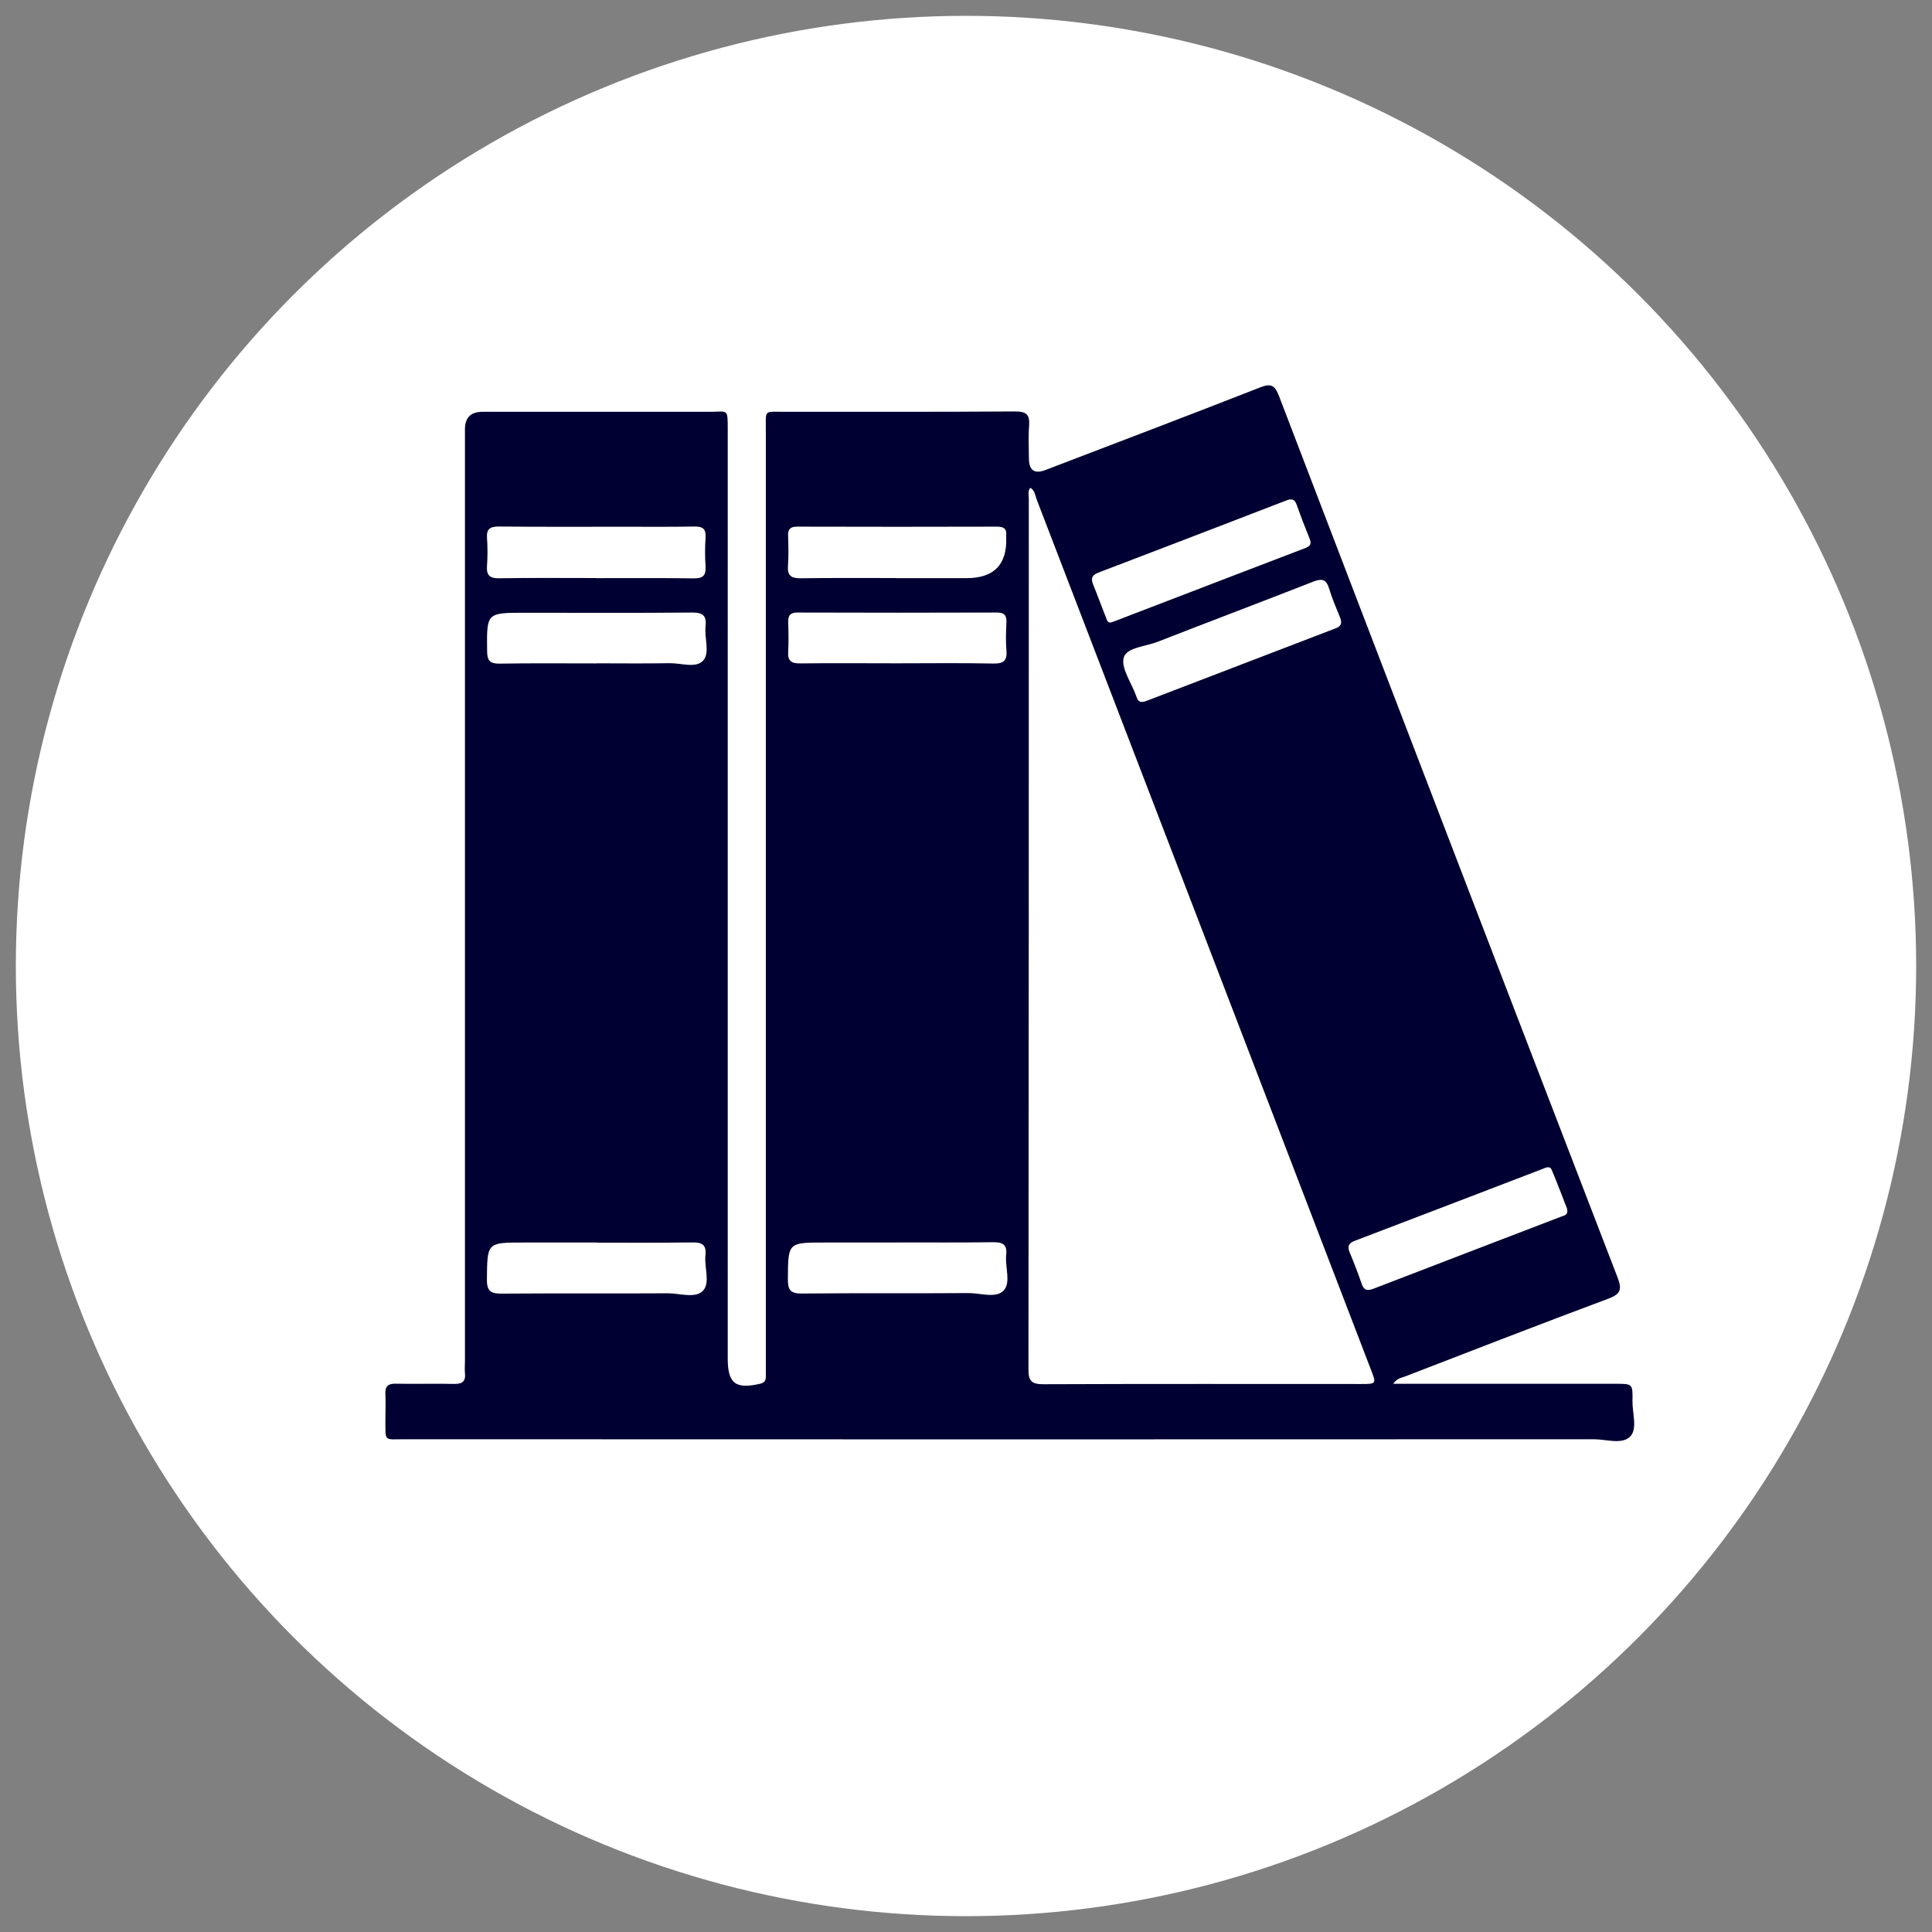
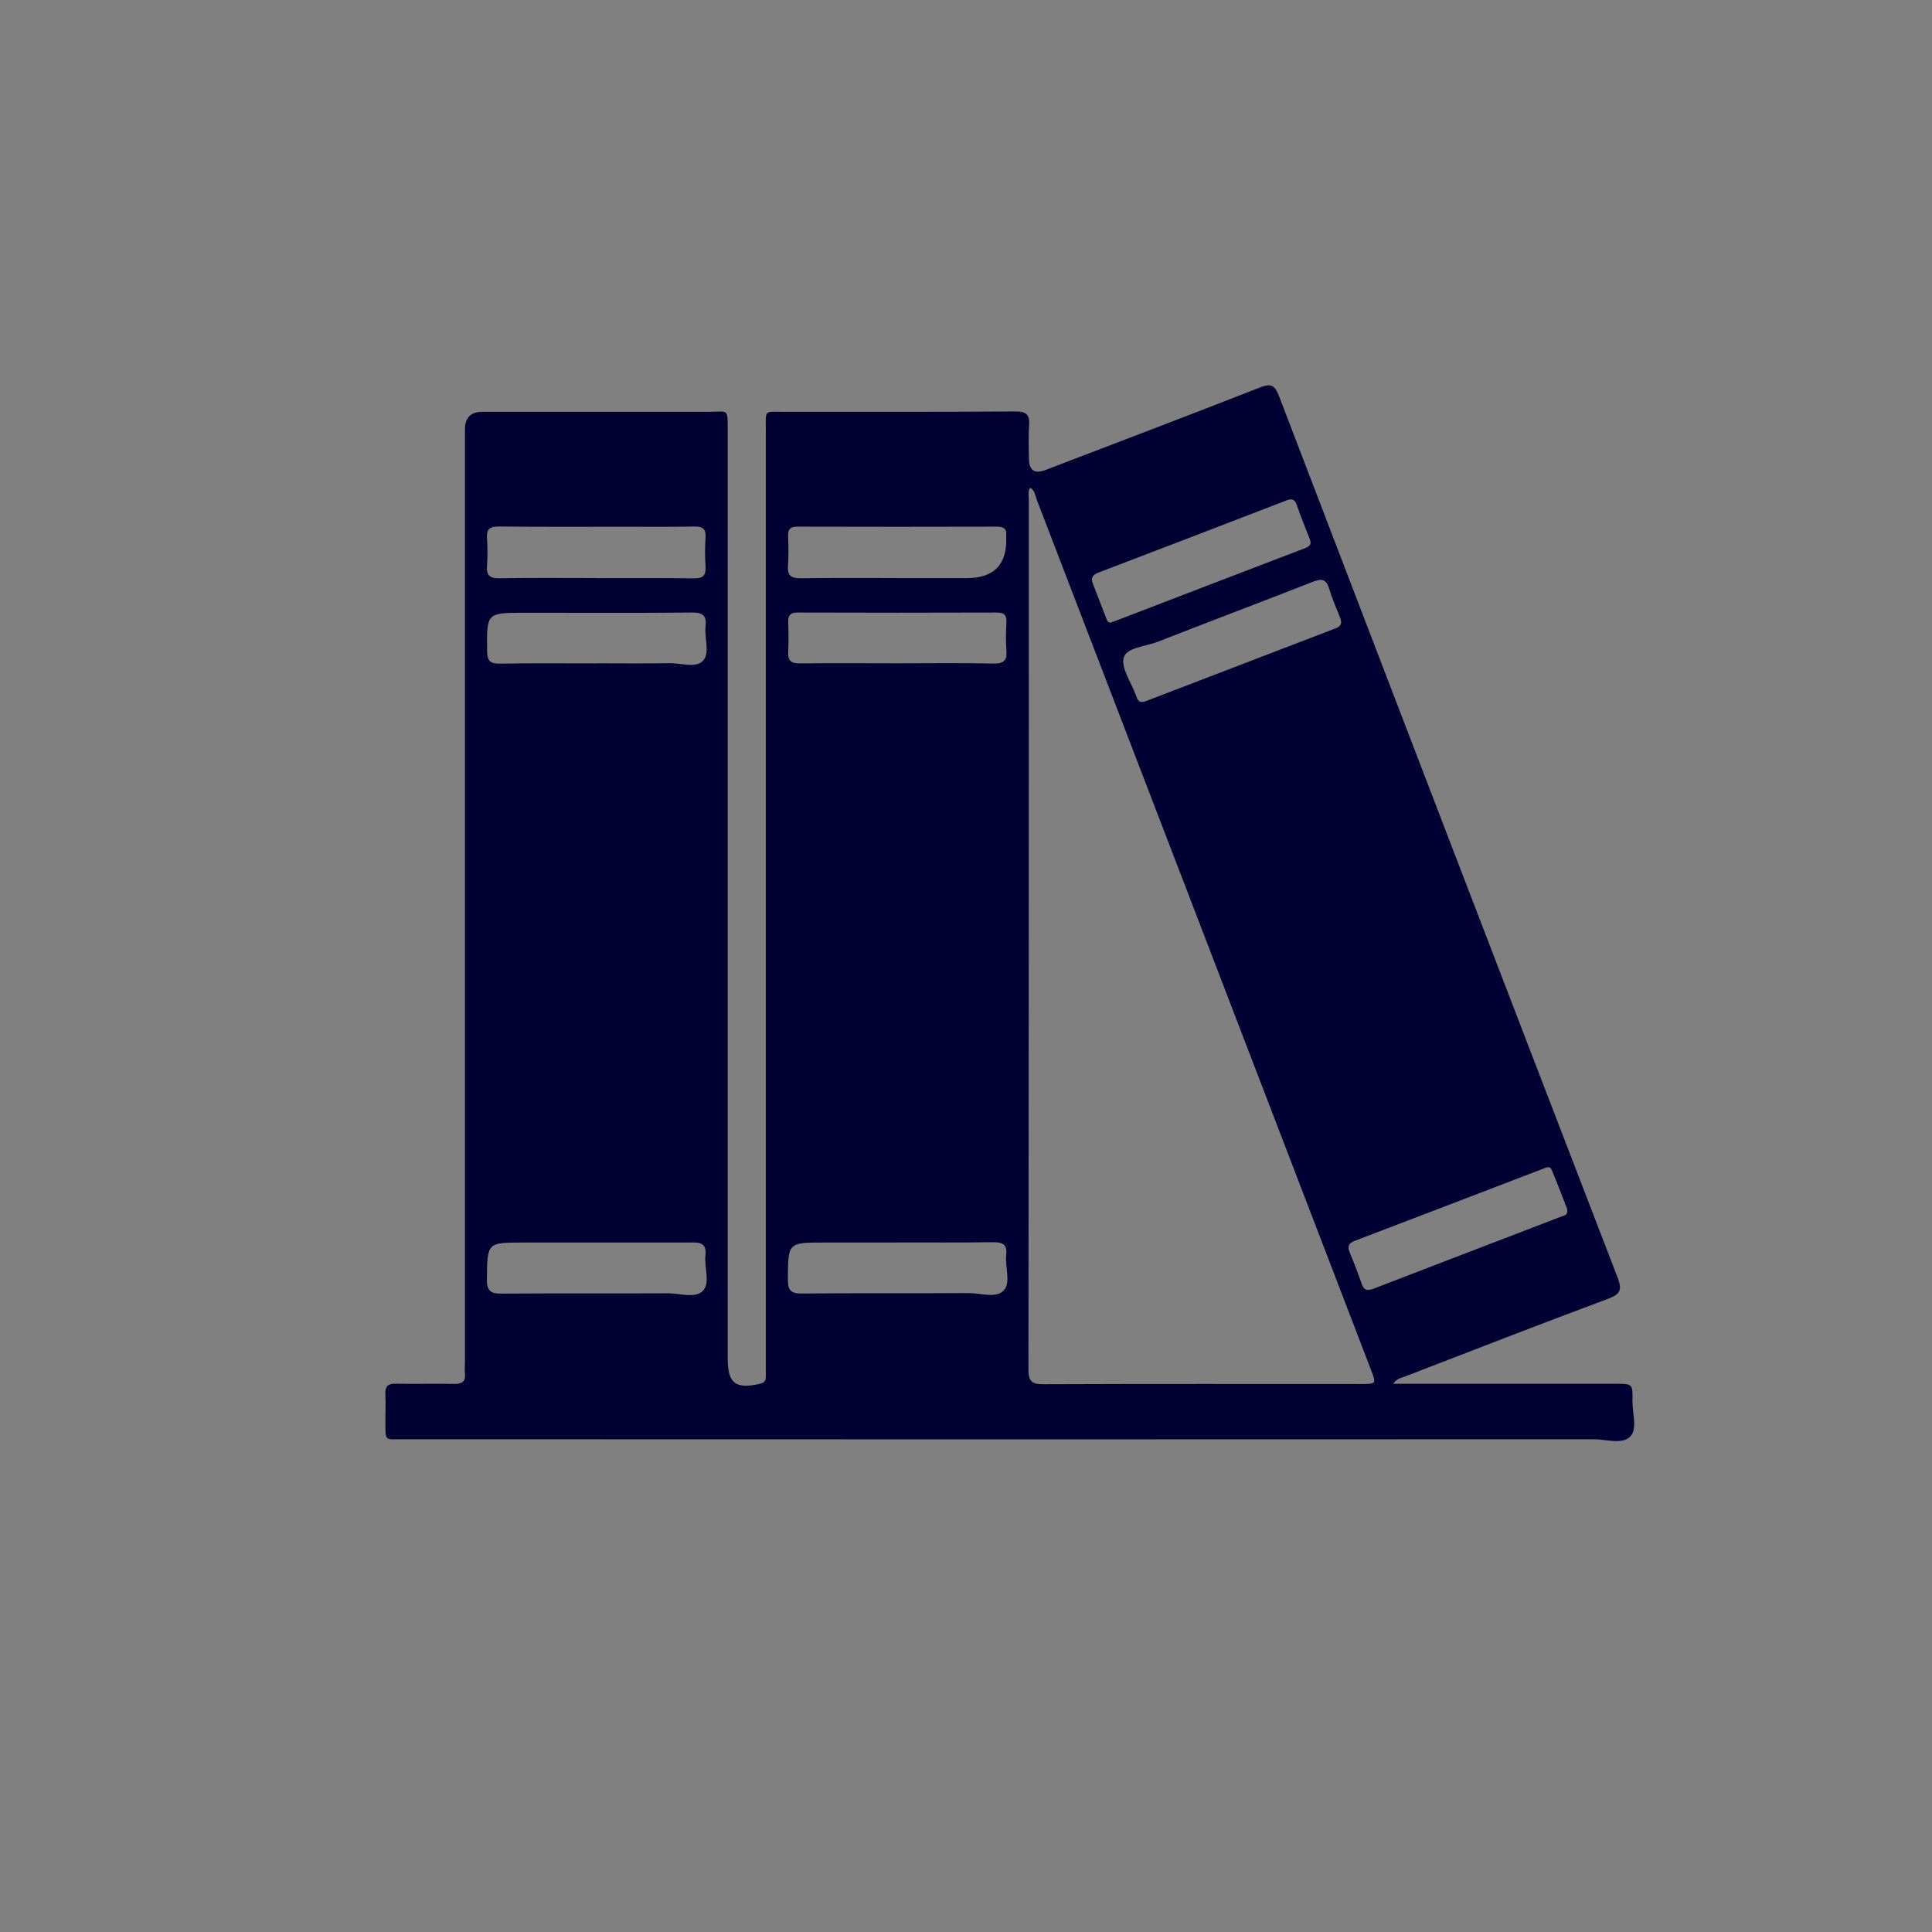
<svg xmlns="http://www.w3.org/2000/svg" width="61" height="61" viewBox="0 0 61 61" fill="none">
  <rect x="0" y="0" width="61" height="61" fill="#808080" stroke="none" />
-   <circle cx="30.5" cy="30.5" r="30" fill="white" />
-   <path d="M43.988 43.691C46.366 43.691 48.693 43.691 51.016 43.691C51.543 43.691 51.554 43.691 51.543 44.236C51.536 44.618 51.709 45.111 51.471 45.356C51.216 45.618 50.716 45.442 50.323 45.442C37.801 45.449 25.279 45.446 12.757 45.442C12.116 45.442 12.175 45.532 12.168 44.839C12.168 44.563 12.181 44.288 12.168 44.015C12.154 43.76 12.261 43.681 12.505 43.688C13.112 43.702 13.715 43.681 14.322 43.695C14.584 43.702 14.711 43.629 14.68 43.35C14.667 43.23 14.68 43.102 14.68 42.978C14.68 33.168 14.68 23.363 14.68 13.553C14.68 13.185 14.865 13.002 15.235 13.002C17.631 13.002 20.023 13.002 22.418 13.002C22.98 13.002 22.977 12.884 22.977 13.55C22.977 23.331 22.977 33.11 22.977 42.892C22.977 43.684 23.225 43.871 24.007 43.688C24.152 43.653 24.18 43.574 24.18 43.457C24.18 43.319 24.18 43.181 24.18 43.043C24.18 33.22 24.18 23.4 24.18 13.577C24.18 12.926 24.114 13.002 24.752 13.002C27.189 13.002 29.622 13.008 32.059 12.991C32.41 12.991 32.517 13.095 32.493 13.436C32.465 13.777 32.486 14.122 32.486 14.466C32.486 14.848 32.659 14.973 33.003 14.842C35.261 13.977 37.525 13.119 39.776 12.236C40.124 12.098 40.248 12.154 40.383 12.505C43.936 21.784 47.497 31.059 51.071 40.331C51.216 40.706 51.178 40.858 50.775 41.006C48.638 41.803 46.511 42.63 44.381 43.453C44.26 43.502 44.112 43.509 43.991 43.688L43.988 43.691ZM32.535 15.394C32.441 15.507 32.483 15.635 32.483 15.752C32.483 24.913 32.483 34.075 32.472 43.24C32.472 43.598 32.569 43.705 32.934 43.705C36.278 43.691 39.621 43.698 42.964 43.698C43.461 43.698 43.461 43.698 43.278 43.226C39.766 34.078 36.254 24.931 32.738 15.787C32.686 15.655 32.679 15.49 32.531 15.4L32.535 15.394ZM18.816 18.254C19.847 18.254 20.878 18.247 21.905 18.261C22.194 18.265 22.294 18.172 22.277 17.882C22.256 17.582 22.256 17.279 22.277 16.976C22.294 16.707 22.198 16.621 21.929 16.624C21.188 16.638 20.447 16.631 19.706 16.631C18.389 16.631 17.069 16.638 15.752 16.624C15.466 16.624 15.356 16.703 15.377 16.993C15.397 17.279 15.397 17.572 15.377 17.858C15.352 18.161 15.459 18.265 15.77 18.258C16.786 18.241 17.803 18.251 18.816 18.251V18.254ZM28.291 18.254H30.518C31.389 18.254 31.806 17.82 31.769 16.951C31.769 16.951 31.769 16.924 31.769 16.91C31.793 16.693 31.69 16.628 31.48 16.628C29.377 16.634 27.275 16.634 25.172 16.628C24.959 16.628 24.876 16.7 24.883 16.914C24.893 17.231 24.903 17.548 24.879 17.861C24.855 18.175 24.979 18.261 25.282 18.258C26.285 18.244 27.288 18.251 28.291 18.251V18.254ZM35.089 19.65C35.14 19.633 35.178 19.619 35.216 19.605C37.215 18.837 39.214 18.068 41.217 17.303C41.393 17.234 41.41 17.148 41.344 16.993C41.203 16.648 41.069 16.303 40.948 15.955C40.886 15.773 40.803 15.728 40.617 15.8C38.645 16.562 36.671 17.32 34.692 18.075C34.503 18.148 34.427 18.237 34.51 18.444C34.651 18.789 34.775 19.137 34.913 19.481C34.947 19.564 34.964 19.678 35.089 19.654V19.65ZM36.105 22.16C36.133 22.153 36.157 22.146 36.185 22.135C38.184 21.37 40.179 20.602 42.178 19.836C42.375 19.761 42.368 19.64 42.303 19.478C42.185 19.185 42.058 18.895 41.968 18.592C41.879 18.296 41.748 18.254 41.462 18.365C39.828 19.006 38.184 19.626 36.55 20.264C36.171 20.412 35.571 20.443 35.481 20.76C35.388 21.091 35.716 21.543 35.861 21.942C35.874 21.98 35.892 22.018 35.905 22.056C35.943 22.142 36.009 22.18 36.105 22.156V22.16ZM49.482 38.173C49.327 37.777 49.168 37.353 48.993 36.936C48.934 36.798 48.806 36.867 48.703 36.908C46.732 37.663 44.76 38.421 42.785 39.173C42.596 39.245 42.527 39.338 42.613 39.541C42.751 39.869 42.878 40.203 42.995 40.541C43.071 40.755 43.185 40.758 43.374 40.686C45.346 39.924 47.318 39.173 49.289 38.414C49.382 38.38 49.52 38.366 49.479 38.176L49.482 38.173ZM18.827 20.943C19.595 20.943 20.367 20.953 21.136 20.939C21.502 20.933 21.974 21.108 22.201 20.857C22.422 20.612 22.236 20.147 22.277 19.781C22.315 19.444 22.198 19.337 21.85 19.34C20.092 19.357 18.331 19.347 16.573 19.347C15.359 19.347 15.366 19.347 15.38 20.553C15.38 20.857 15.47 20.96 15.78 20.953C16.797 20.936 17.813 20.946 18.83 20.946L18.827 20.943ZM28.316 20.943C29.332 20.943 30.349 20.929 31.366 20.95C31.697 20.957 31.804 20.85 31.776 20.529C31.752 20.243 31.762 19.954 31.776 19.664C31.787 19.447 31.728 19.34 31.48 19.34C29.377 19.347 27.275 19.347 25.176 19.34C24.962 19.34 24.883 19.423 24.886 19.63C24.896 19.947 24.903 20.264 24.886 20.578C24.866 20.874 24.993 20.95 25.269 20.946C26.285 20.933 27.302 20.943 28.319 20.943H28.316ZM18.841 39.231C18.072 39.231 17.3 39.231 16.531 39.231C15.37 39.231 15.387 39.231 15.373 40.396C15.37 40.782 15.511 40.848 15.852 40.844C17.596 40.831 19.344 40.844 21.091 40.834C21.47 40.834 21.96 41.006 22.198 40.751C22.432 40.5 22.232 40.014 22.273 39.635C22.311 39.29 22.156 39.224 21.85 39.228C20.847 39.242 19.844 39.235 18.841 39.235V39.231ZM28.336 39.231C27.568 39.231 26.796 39.231 26.027 39.231C24.872 39.231 24.883 39.231 24.876 40.396C24.876 40.731 24.962 40.844 25.31 40.841C27.068 40.824 28.829 40.841 30.587 40.827C30.966 40.827 31.456 41.003 31.694 40.741C31.924 40.489 31.728 40.003 31.769 39.624C31.807 39.276 31.645 39.218 31.342 39.221C30.339 39.235 29.336 39.228 28.333 39.228L28.336 39.231Z" fill="#000032" />
+   <path d="M43.988 43.691C46.366 43.691 48.693 43.691 51.016 43.691C51.543 43.691 51.554 43.691 51.543 44.236C51.536 44.618 51.709 45.111 51.471 45.356C51.216 45.618 50.716 45.442 50.323 45.442C37.801 45.449 25.279 45.446 12.757 45.442C12.116 45.442 12.175 45.532 12.168 44.839C12.168 44.563 12.181 44.288 12.168 44.015C12.154 43.76 12.261 43.681 12.505 43.688C13.112 43.702 13.715 43.681 14.322 43.695C14.584 43.702 14.711 43.629 14.68 43.35C14.667 43.23 14.68 43.102 14.68 42.978C14.68 33.168 14.68 23.363 14.68 13.553C14.68 13.185 14.865 13.002 15.235 13.002C17.631 13.002 20.023 13.002 22.418 13.002C22.98 13.002 22.977 12.884 22.977 13.55C22.977 23.331 22.977 33.11 22.977 42.892C22.977 43.684 23.225 43.871 24.007 43.688C24.152 43.653 24.18 43.574 24.18 43.457C24.18 43.319 24.18 43.181 24.18 43.043C24.18 33.22 24.18 23.4 24.18 13.577C24.18 12.926 24.114 13.002 24.752 13.002C27.189 13.002 29.622 13.008 32.059 12.991C32.41 12.991 32.517 13.095 32.493 13.436C32.465 13.777 32.486 14.122 32.486 14.466C32.486 14.848 32.659 14.973 33.003 14.842C35.261 13.977 37.525 13.119 39.776 12.236C40.124 12.098 40.248 12.154 40.383 12.505C43.936 21.784 47.497 31.059 51.071 40.331C51.216 40.706 51.178 40.858 50.775 41.006C48.638 41.803 46.511 42.63 44.381 43.453C44.26 43.502 44.112 43.509 43.991 43.688L43.988 43.691ZM32.535 15.394C32.441 15.507 32.483 15.635 32.483 15.752C32.483 24.913 32.483 34.075 32.472 43.24C32.472 43.598 32.569 43.705 32.934 43.705C36.278 43.691 39.621 43.698 42.964 43.698C43.461 43.698 43.461 43.698 43.278 43.226C39.766 34.078 36.254 24.931 32.738 15.787C32.686 15.655 32.679 15.49 32.531 15.4L32.535 15.394ZM18.816 18.254C19.847 18.254 20.878 18.247 21.905 18.261C22.194 18.265 22.294 18.172 22.277 17.882C22.256 17.582 22.256 17.279 22.277 16.976C22.294 16.707 22.198 16.621 21.929 16.624C21.188 16.638 20.447 16.631 19.706 16.631C18.389 16.631 17.069 16.638 15.752 16.624C15.466 16.624 15.356 16.703 15.377 16.993C15.397 17.279 15.397 17.572 15.377 17.858C15.352 18.161 15.459 18.265 15.77 18.258C16.786 18.241 17.803 18.251 18.816 18.251V18.254ZM28.291 18.254H30.518C31.389 18.254 31.806 17.82 31.769 16.951C31.769 16.951 31.769 16.924 31.769 16.91C31.793 16.693 31.69 16.628 31.48 16.628C29.377 16.634 27.275 16.634 25.172 16.628C24.959 16.628 24.876 16.7 24.883 16.914C24.893 17.231 24.903 17.548 24.879 17.861C24.855 18.175 24.979 18.261 25.282 18.258C26.285 18.244 27.288 18.251 28.291 18.251V18.254ZM35.089 19.65C35.14 19.633 35.178 19.619 35.216 19.605C37.215 18.837 39.214 18.068 41.217 17.303C41.393 17.234 41.41 17.148 41.344 16.993C41.203 16.648 41.069 16.303 40.948 15.955C40.886 15.773 40.803 15.728 40.617 15.8C38.645 16.562 36.671 17.32 34.692 18.075C34.503 18.148 34.427 18.237 34.51 18.444C34.651 18.789 34.775 19.137 34.913 19.481C34.947 19.564 34.964 19.678 35.089 19.654V19.65ZM36.105 22.16C36.133 22.153 36.157 22.146 36.185 22.135C38.184 21.37 40.179 20.602 42.178 19.836C42.375 19.761 42.368 19.64 42.303 19.478C42.185 19.185 42.058 18.895 41.968 18.592C41.879 18.296 41.748 18.254 41.462 18.365C39.828 19.006 38.184 19.626 36.55 20.264C36.171 20.412 35.571 20.443 35.481 20.76C35.388 21.091 35.716 21.543 35.861 21.942C35.874 21.98 35.892 22.018 35.905 22.056C35.943 22.142 36.009 22.18 36.105 22.156V22.16ZM49.482 38.173C49.327 37.777 49.168 37.353 48.993 36.936C48.934 36.798 48.806 36.867 48.703 36.908C46.732 37.663 44.76 38.421 42.785 39.173C42.596 39.245 42.527 39.338 42.613 39.541C42.751 39.869 42.878 40.203 42.995 40.541C43.071 40.755 43.185 40.758 43.374 40.686C45.346 39.924 47.318 39.173 49.289 38.414C49.382 38.38 49.52 38.366 49.479 38.176L49.482 38.173ZM18.827 20.943C19.595 20.943 20.367 20.953 21.136 20.939C21.502 20.933 21.974 21.108 22.201 20.857C22.422 20.612 22.236 20.147 22.277 19.781C22.315 19.444 22.198 19.337 21.85 19.34C20.092 19.357 18.331 19.347 16.573 19.347C15.359 19.347 15.366 19.347 15.38 20.553C15.38 20.857 15.47 20.96 15.78 20.953C16.797 20.936 17.813 20.946 18.83 20.946L18.827 20.943ZM28.316 20.943C29.332 20.943 30.349 20.929 31.366 20.95C31.697 20.957 31.804 20.85 31.776 20.529C31.752 20.243 31.762 19.954 31.776 19.664C31.787 19.447 31.728 19.34 31.48 19.34C29.377 19.347 27.275 19.347 25.176 19.34C24.962 19.34 24.883 19.423 24.886 19.63C24.896 19.947 24.903 20.264 24.886 20.578C24.866 20.874 24.993 20.95 25.269 20.946C26.285 20.933 27.302 20.943 28.319 20.943H28.316ZM18.841 39.231C18.072 39.231 17.3 39.231 16.531 39.231C15.37 39.231 15.387 39.231 15.373 40.396C15.37 40.782 15.511 40.848 15.852 40.844C17.596 40.831 19.344 40.844 21.091 40.834C21.47 40.834 21.96 41.006 22.198 40.751C22.432 40.5 22.232 40.014 22.273 39.635C22.311 39.29 22.156 39.224 21.85 39.228V39.231ZM28.336 39.231C27.568 39.231 26.796 39.231 26.027 39.231C24.872 39.231 24.883 39.231 24.876 40.396C24.876 40.731 24.962 40.844 25.31 40.841C27.068 40.824 28.829 40.841 30.587 40.827C30.966 40.827 31.456 41.003 31.694 40.741C31.924 40.489 31.728 40.003 31.769 39.624C31.807 39.276 31.645 39.218 31.342 39.221C30.339 39.235 29.336 39.228 28.333 39.228L28.336 39.231Z" fill="#000032" />
</svg>